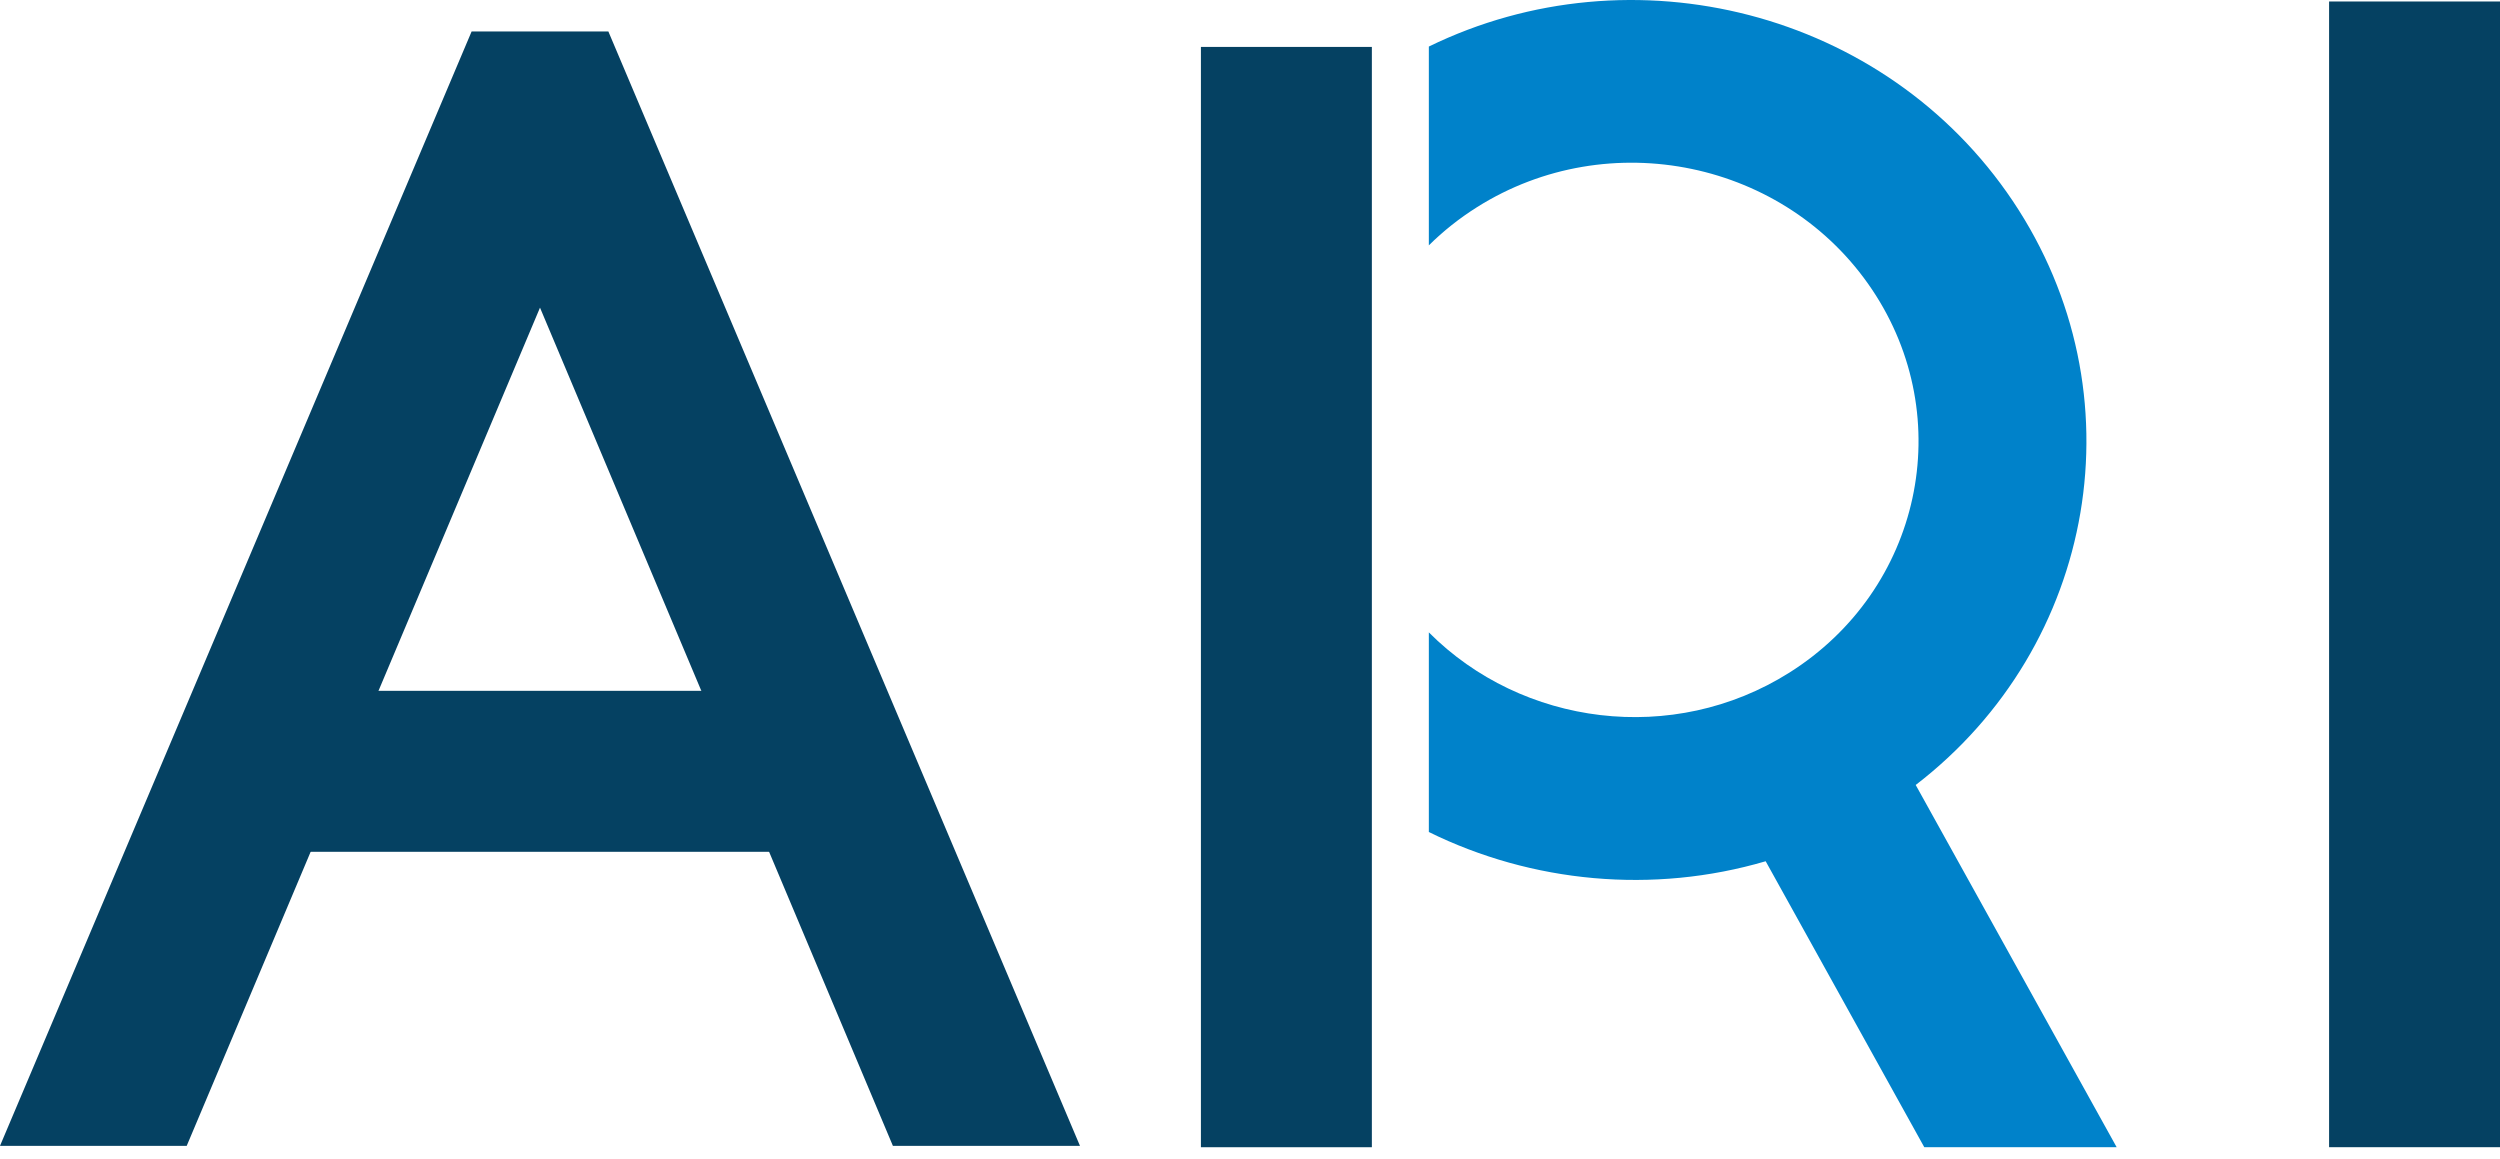
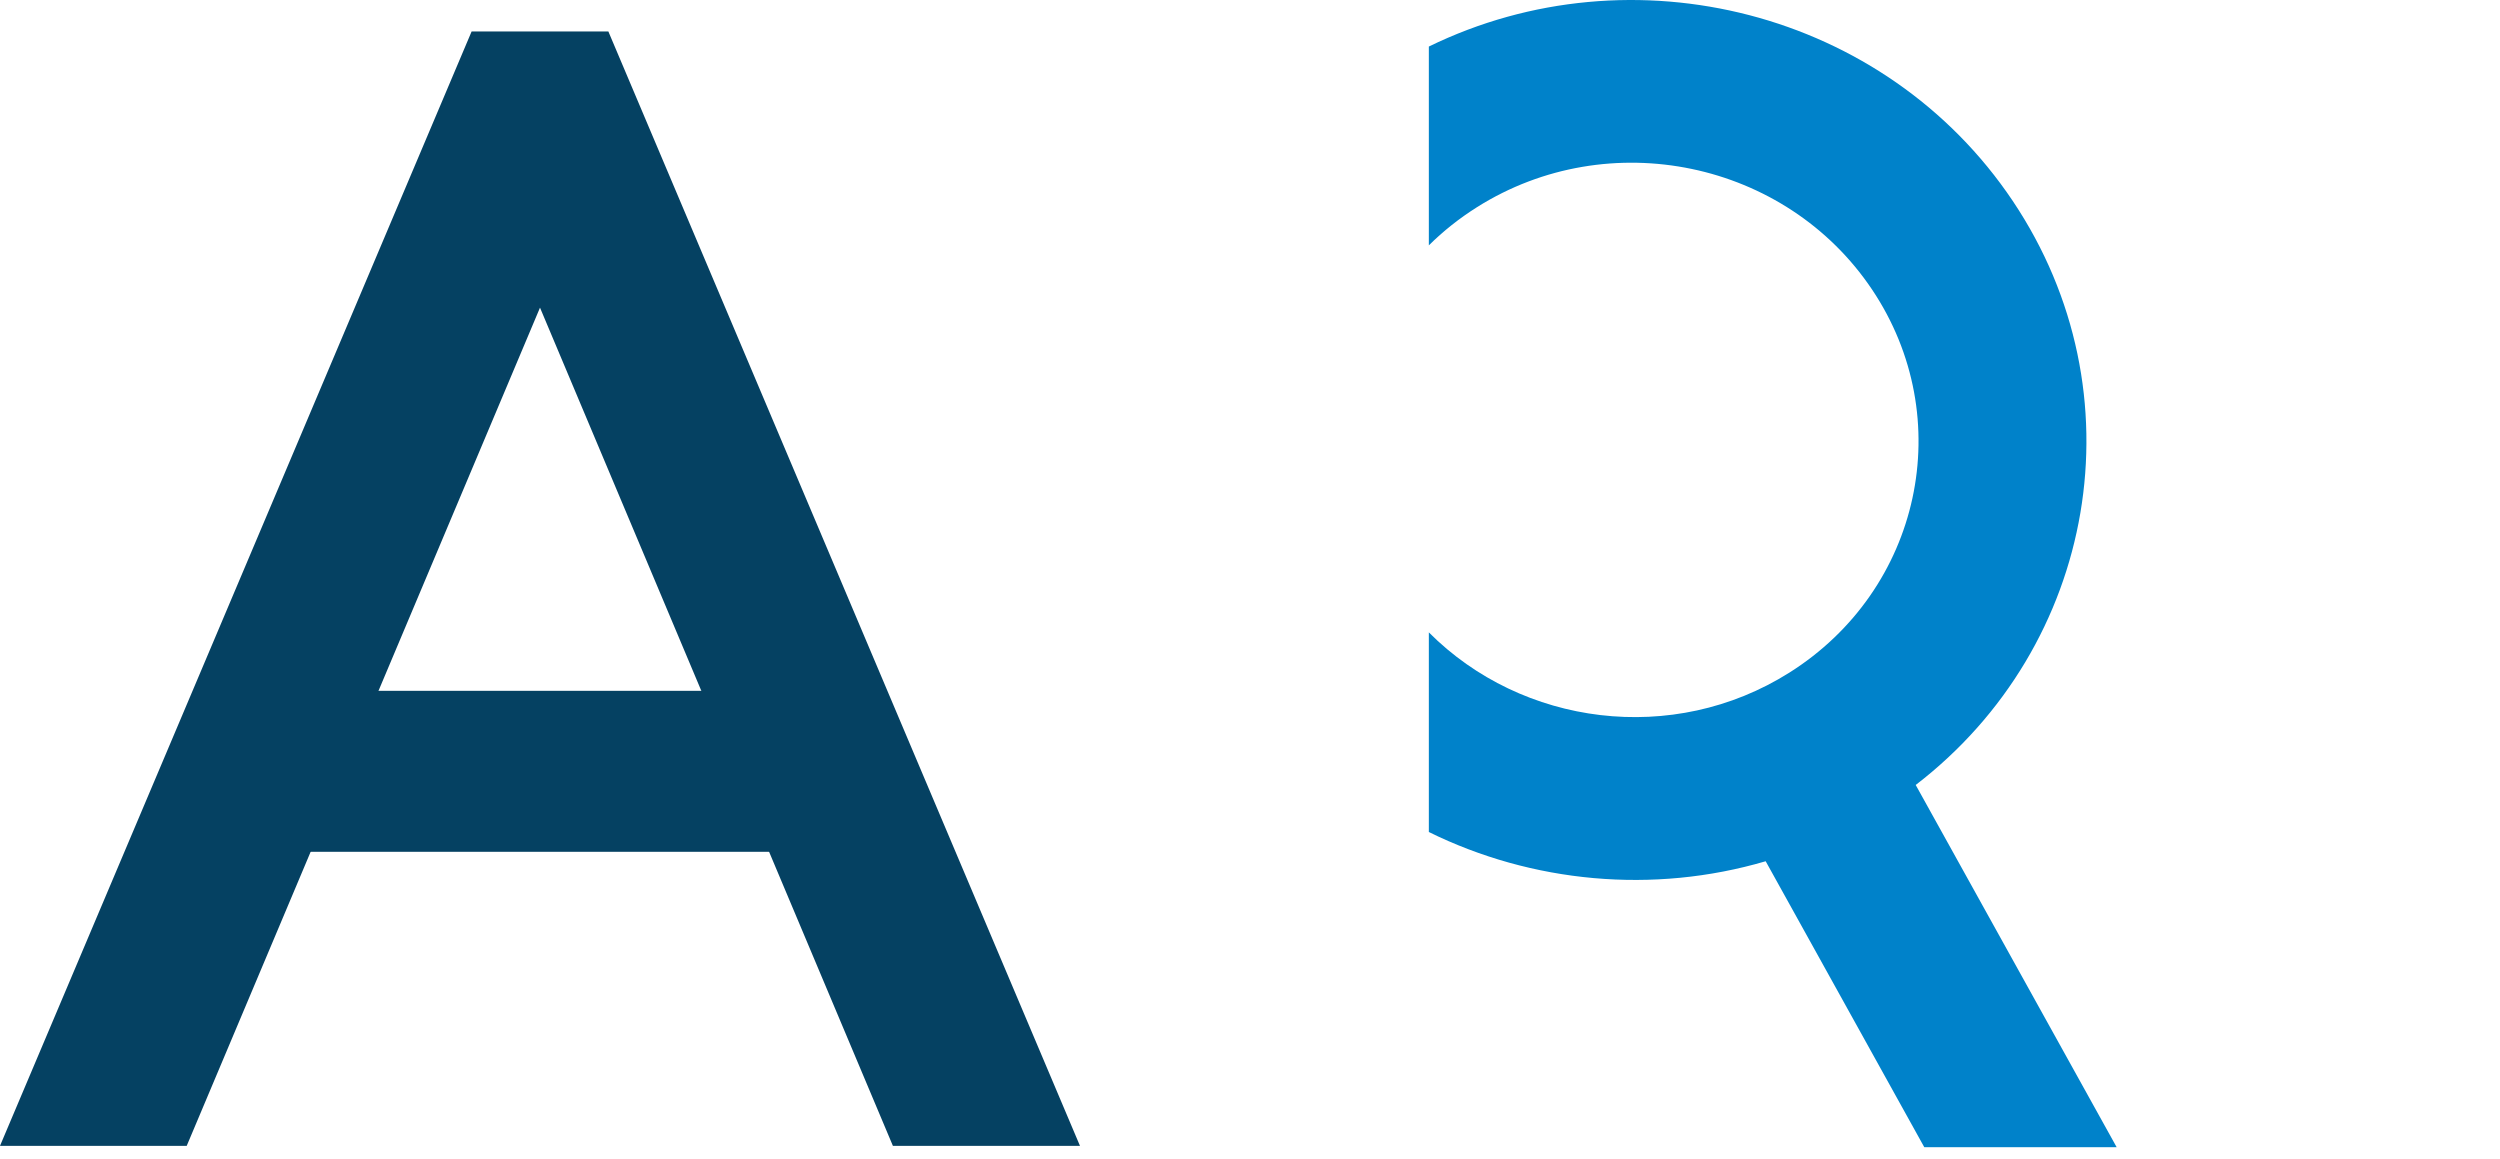
<svg xmlns="http://www.w3.org/2000/svg" width="82" height="38" viewBox="0 0 82 38" fill="none">
-   <path fill-rule="evenodd" clip-rule="evenodd" d="M76.394 37.628H82V0.049H76.394V37.628Z" fill="#054162" />
  <path fill-rule="evenodd" clip-rule="evenodd" d="M0 37.584L15.469 1.032H19.954L35.423 37.584H29.287L17.712 10.091L6.124 37.584H0Z" fill="#054162" />
  <rect x="8.818" y="22.659" width="17.726" height="5.28" fill="#054162" />
-   <path fill-rule="evenodd" clip-rule="evenodd" d="M44.997 1.539H39.39V37.629H44.997V1.539Z" fill="#054162" />
  <path fill-rule="evenodd" clip-rule="evenodd" d="M46.866 27.29C50.249 28.956 54.216 29.335 57.914 28.249L63.117 37.629H69.427L62.835 25.747C68.768 21.187 70.244 12.894 66.019 6.592C61.836 0.352 53.542 -1.733 46.866 1.527V8.048C47.335 7.583 47.864 7.161 48.449 6.793C52.776 4.068 58.575 5.279 61.403 9.496C64.23 13.714 63.014 19.341 58.687 22.065C54.877 24.465 49.925 23.812 46.866 20.742V27.29Z" fill="#0082CA" />
</svg>